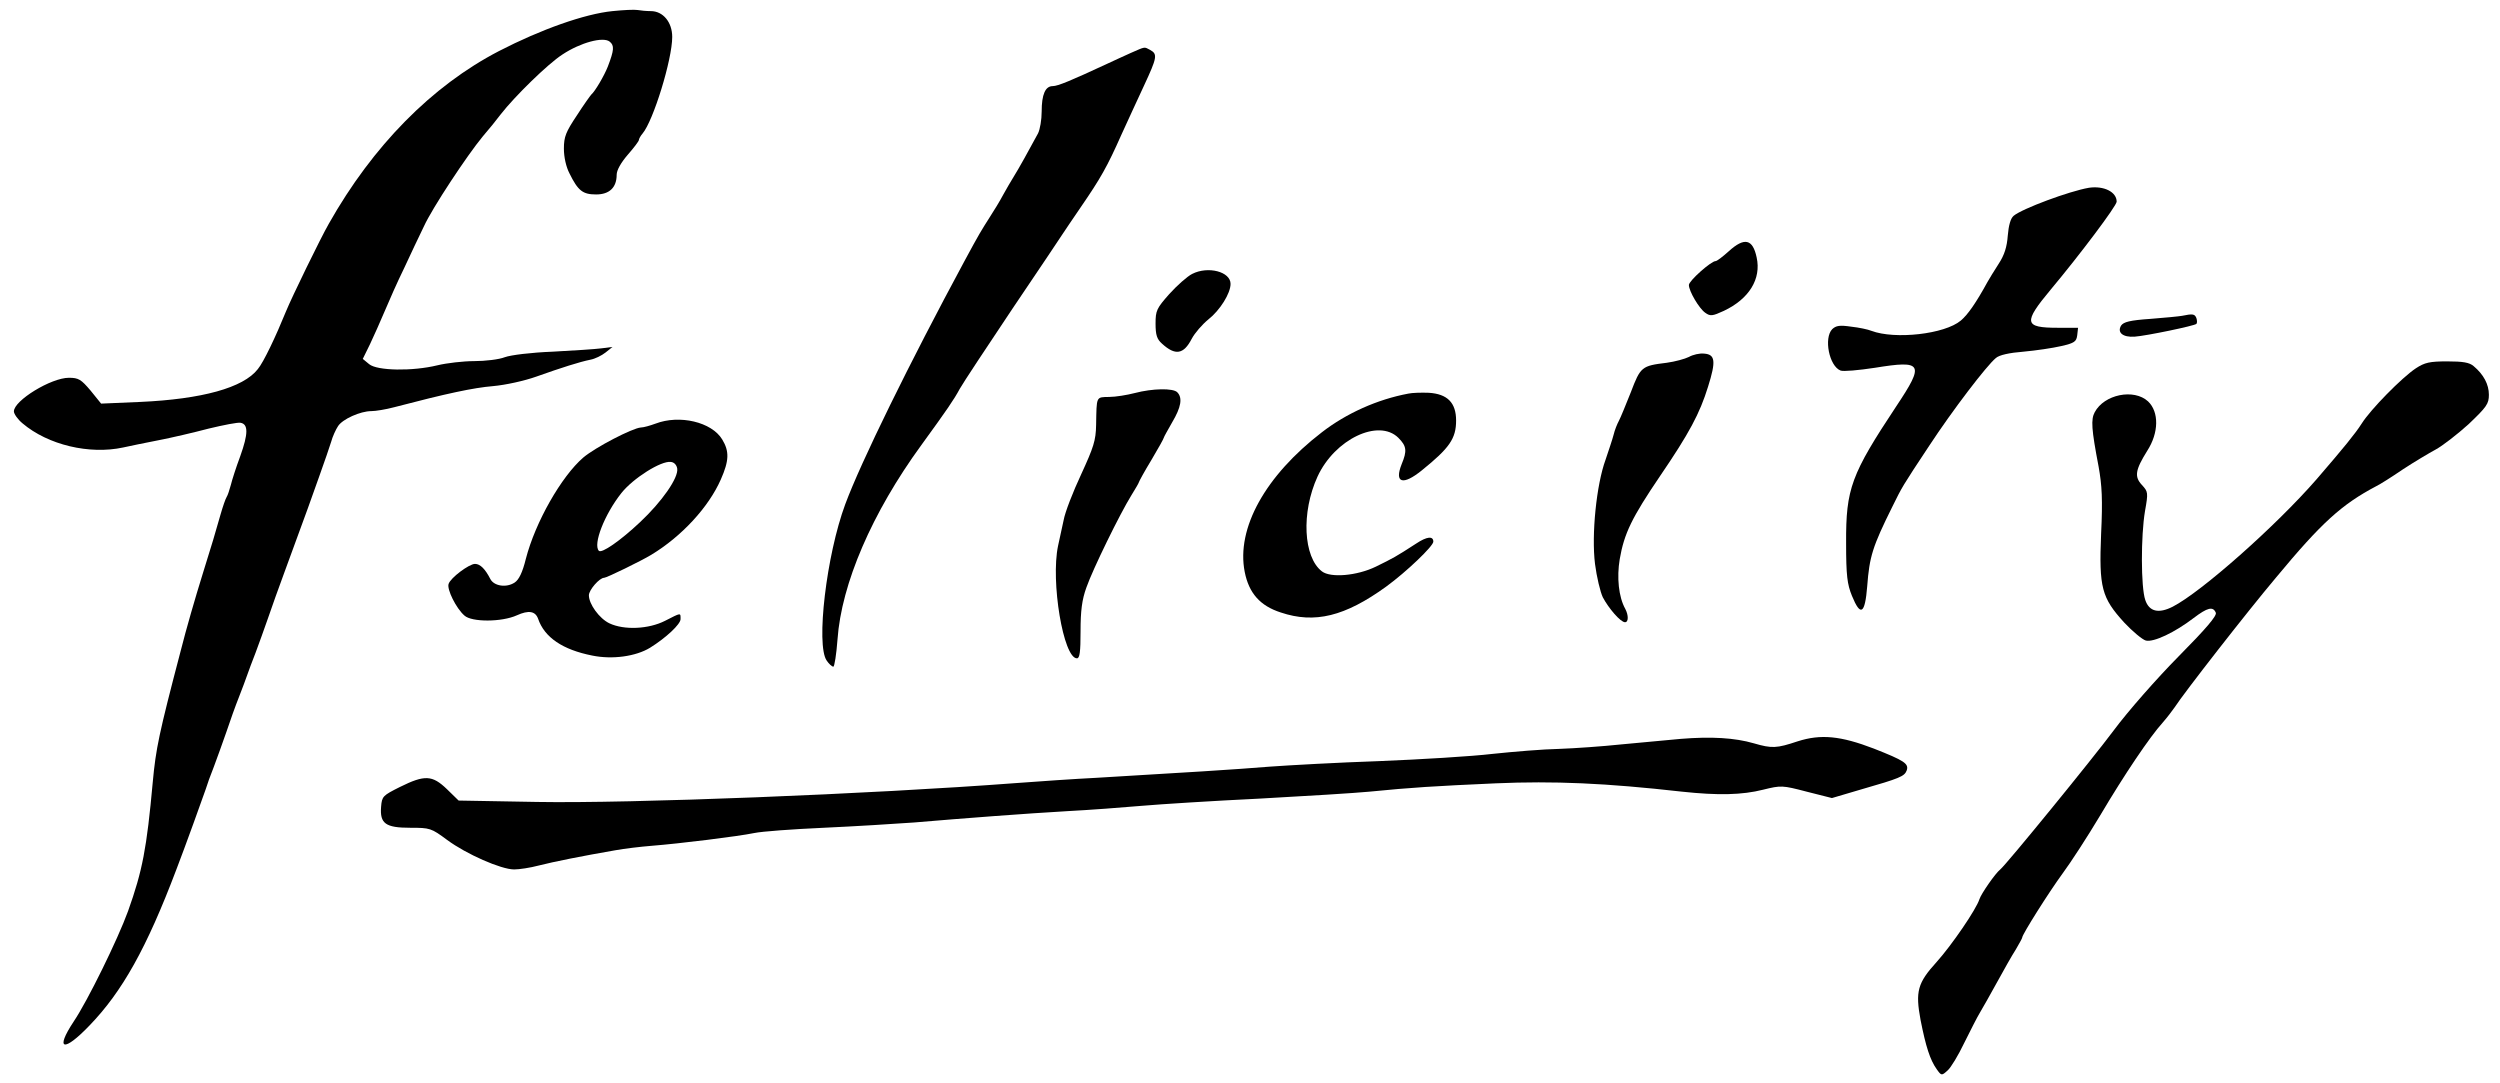
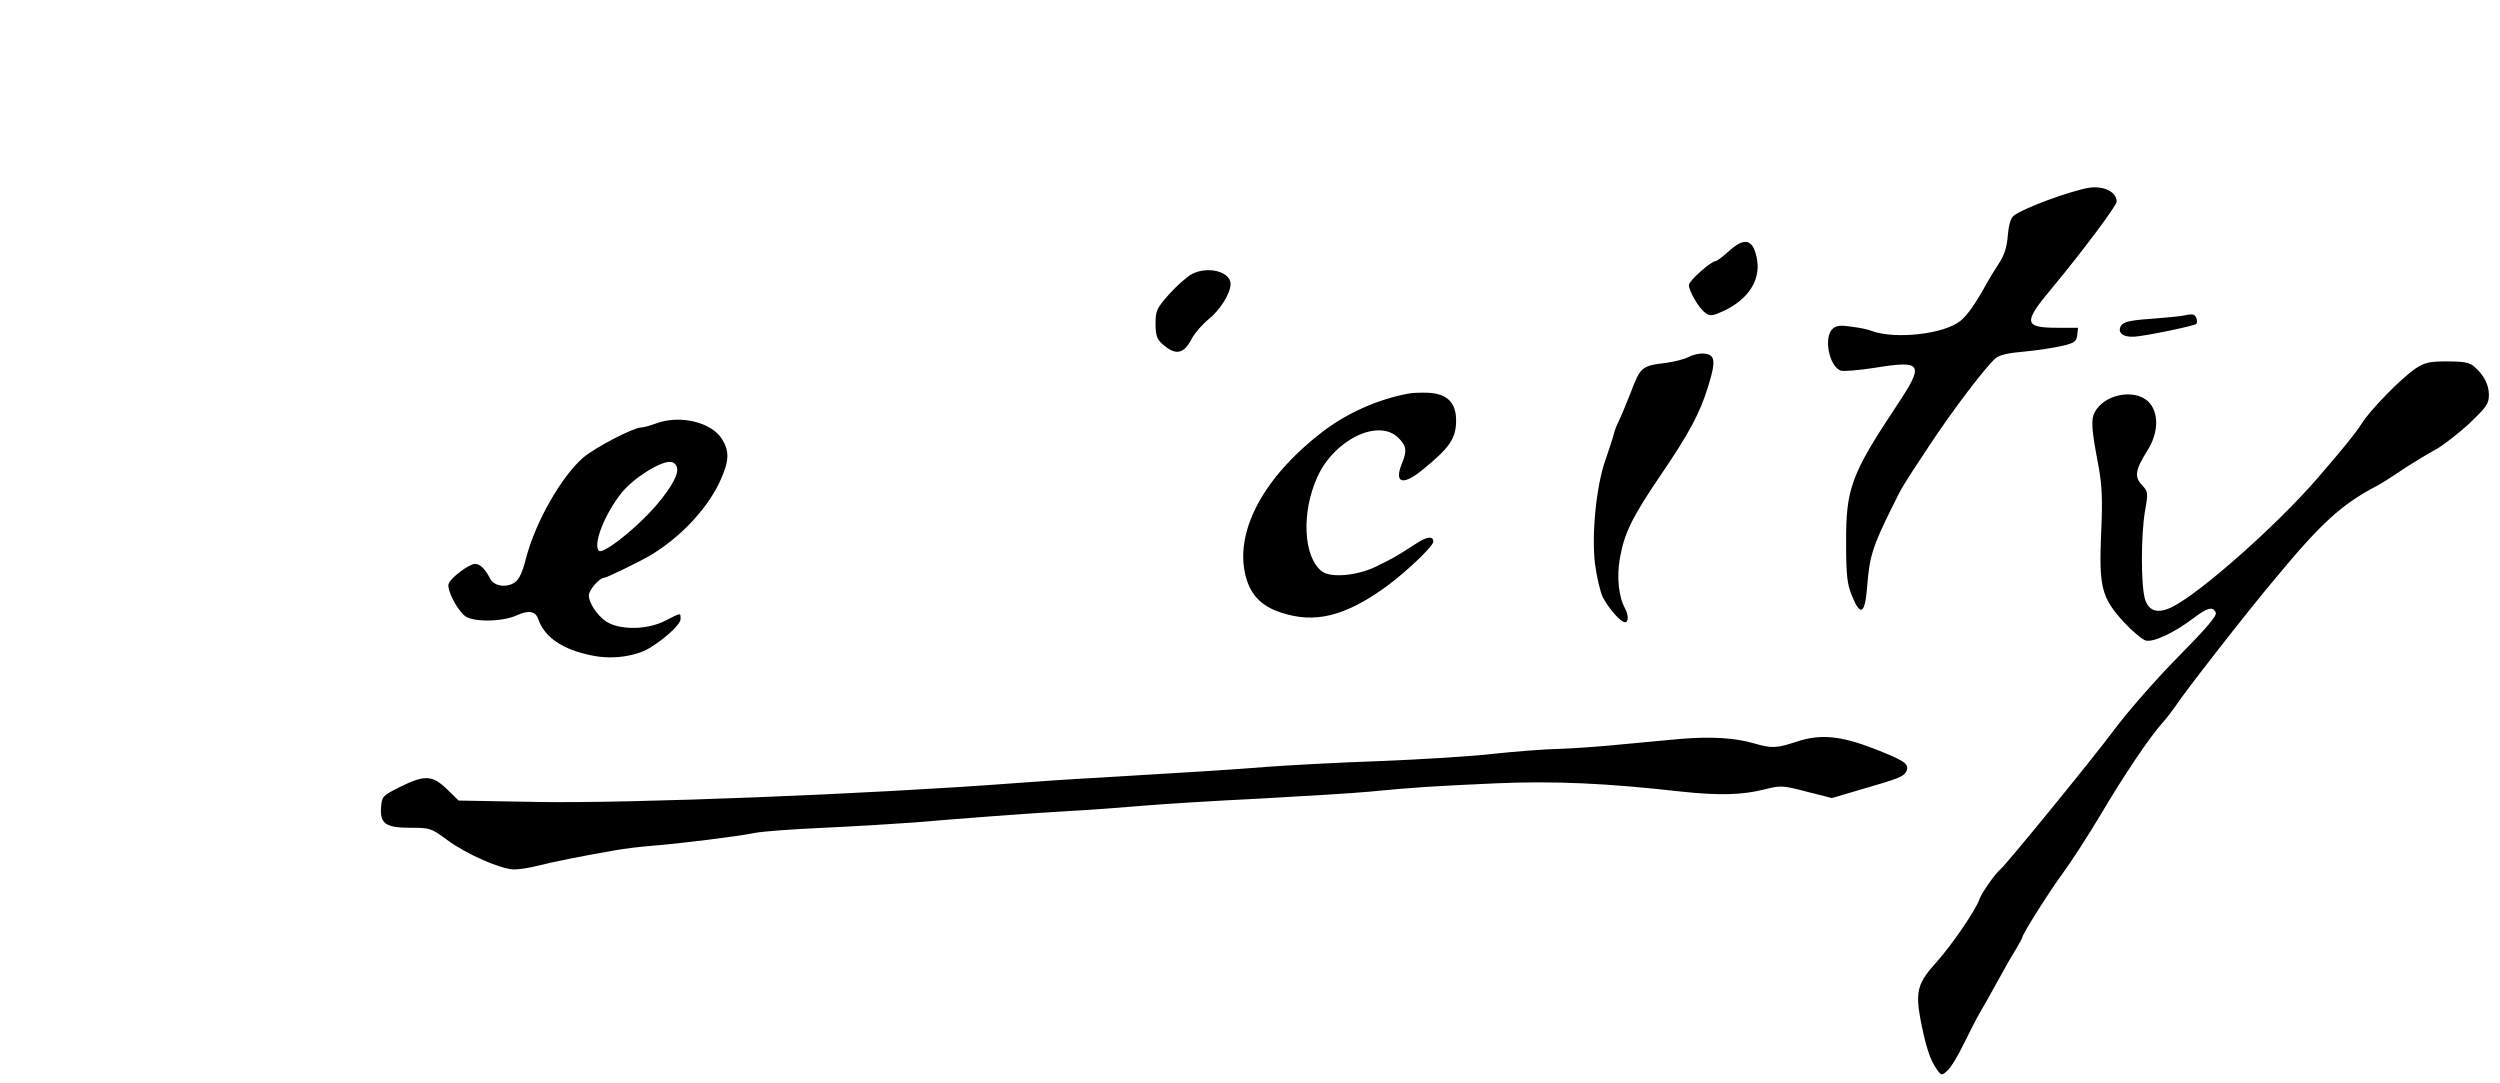
<svg xmlns="http://www.w3.org/2000/svg" version="1.0" width="900pt" height="390pt" viewBox="0 0 900 390" preserveAspectRatio="xMidYMid meet">
  <g transform="translate(0,390) scale(0.1,-0.1)" fill="#000000" stroke="none">
-     <path d="M2205 3860 c-100 -10 -258 -66 -409 -144 -241 -125 -454 -341 -612 -621 -30 -52 -134 -266 -154 -315 -37 -91 -81 -184 -102 -209 -52 -67 -201 -108 -424 -118 l-140 -6 -38 47 c-34 40 -43 46 -78 46 -64 0 -198 -82 -198 -121 0 -9 14 -29 31 -43 92 -78 241 -113 362 -87 23 5 80 17 127 26 47 9 128 28 181 42 54 13 105 23 115 21 28 -5 28 -39 -1 -120 -15 -40 -30 -87 -34 -104 -5 -18 -11 -37 -15 -43 -4 -6 -14 -35 -22 -63 -21 -75 -29 -100 -64 -213 -28 -90 -59 -197 -80 -280 -78 -297 -89 -351 -100 -470 -22 -241 -37 -319 -89 -465 -37 -102 -146 -324 -196 -398 -68 -103 -36 -111 57 -14 118 122 206 279 313 562 29 75 98 266 106 290 4 14 17 50 29 80 11 30 32 87 45 125 13 39 33 95 45 125 12 30 25 66 30 80 5 14 18 50 30 80 11 30 32 87 45 125 13 39 40 113 59 165 84 229 99 270 127 350 17 47 35 100 41 119 5 19 17 45 25 57 16 25 80 54 120 54 15 0 52 6 82 14 191 50 285 70 356 76 45 4 113 19 155 34 93 33 156 53 195 61 17 3 41 15 55 26 l25 20 -40 -5 c-22 -3 -101 -8 -175 -12 -78 -3 -151 -12 -173 -20 -20 -8 -70 -14 -110 -14 -39 0 -99 -7 -132 -15 -90 -22 -217 -20 -246 4 l-23 19 26 53 c14 30 38 83 53 119 15 36 46 106 70 155 23 50 55 117 71 150 30 66 155 255 212 324 21 24 50 60 65 80 49 63 169 181 222 215 65 43 147 65 170 46 17 -14 16 -30 -7 -90 -13 -33 -46 -89 -59 -100 -3 -3 -27 -36 -52 -75 -40 -60 -47 -77 -47 -120 0 -31 8 -66 20 -89 31 -63 48 -76 96 -76 48 0 74 25 74 71 0 16 15 43 40 72 22 25 40 49 40 53 0 4 6 15 13 23 39 46 107 267 107 348 0 53 -33 93 -77 93 -15 0 -37 2 -48 4 -11 2 -51 0 -90 -4z" />
-     <path d="M4070 3709 c-25 -11 -63 -29 -85 -39 -129 -60 -177 -80 -195 -80 -27 0 -40 -30 -40 -92 0 -29 -6 -64 -13 -78 -34 -63 -70 -128 -87 -155 -10 -16 -28 -47 -39 -67 -11 -21 -33 -57 -48 -80 -31 -49 -36 -56 -91 -158 -198 -367 -373 -724 -429 -875 -68 -183 -106 -507 -67 -563 8 -12 19 -22 24 -22 4 0 11 44 15 98 14 200 124 456 302 700 93 128 117 163 138 202 11 20 97 150 190 289 94 139 175 260 180 268 6 9 36 54 67 99 70 102 94 144 145 259 23 50 59 129 82 178 46 99 49 112 22 127 -23 12 -16 13 -71 -11z" />
+     <path d="M4070 3709 z" />
    <path d="M7520 3224 c-70 -12 -240 -75 -271 -101 -11 -9 -18 -35 -21 -71 -3 -41 -12 -70 -33 -102 -16 -25 -34 -54 -40 -65 -41 -75 -71 -118 -96 -139 -58 -49 -237 -69 -322 -37 -12 5 -45 12 -73 15 -41 6 -54 4 -68 -9 -31 -32 -11 -133 30 -149 10 -4 65 1 124 10 172 28 179 15 77 -138 -163 -246 -182 -297 -181 -493 0 -118 4 -148 21 -190 31 -76 47 -66 55 35 8 106 19 142 90 285 36 73 35 72 133 220 84 128 207 289 240 316 12 11 49 19 100 23 44 4 105 13 135 20 48 11 55 16 58 39 l3 27 -73 0 c-122 0 -125 18 -25 138 103 123 237 301 237 316 0 35 -46 58 -100 50z" />
    <path d="M6223 2995 c-21 -19 -42 -35 -47 -35 -16 0 -96 -71 -96 -86 0 -22 37 -85 59 -100 18 -13 26 -12 67 7 91 43 135 115 118 192 -14 67 -44 74 -101 22z" />
    <path d="M4292 2914 c-18 -9 -55 -42 -83 -73 -45 -51 -49 -59 -49 -106 0 -41 5 -56 23 -72 48 -44 78 -39 107 17 11 21 38 52 60 70 42 33 80 94 80 128 0 44 -81 65 -138 36z" />
    <path d="M7855 2763 c-11 -2 -62 -7 -114 -11 -73 -5 -96 -11 -105 -24 -15 -25 6 -43 49 -40 42 3 215 39 222 46 3 3 3 12 0 21 -6 15 -13 16 -52 8z" />
    <path d="M6080 2615 c-14 -7 -50 -17 -80 -21 -90 -11 -94 -14 -129 -106 -18 -45 -37 -92 -43 -103 -6 -11 -15 -33 -19 -50 -4 -16 -18 -57 -29 -90 -33 -90 -51 -270 -38 -375 6 -47 19 -101 28 -120 21 -40 64 -90 80 -90 13 0 13 25 1 48 -24 43 -31 113 -20 179 16 93 44 150 145 299 105 154 143 225 173 322 29 92 26 116 -14 119 -16 2 -41 -4 -55 -12z" />
    <path d="M8697 2574 c-50 -33 -163 -148 -195 -199 -23 -36 -62 -84 -162 -200 -147 -169 -415 -406 -518 -459 -51 -26 -85 -18 -99 24 -16 46 -16 231 -1 320 12 67 11 70 -11 94 -28 30 -24 54 19 123 42 65 43 140 3 178 -51 47 -158 25 -192 -39 -14 -26 -12 -60 14 -196 12 -67 15 -118 9 -242 -8 -194 2 -230 83 -319 30 -32 66 -62 78 -65 28 -7 104 29 172 81 50 38 70 43 80 19 4 -11 -35 -57 -134 -157 -78 -79 -182 -197 -234 -267 -76 -102 -386 -482 -408 -500 -18 -14 -69 -88 -75 -107 -11 -36 -100 -166 -154 -226 -69 -76 -77 -106 -58 -209 19 -96 34 -143 58 -177 17 -24 18 -24 39 -5 12 10 39 55 60 99 22 44 47 94 57 110 10 17 38 66 62 110 24 44 54 97 67 117 12 21 23 40 23 43 0 11 96 163 145 230 29 39 90 133 136 210 87 147 178 282 225 334 15 17 34 42 43 55 32 50 262 345 364 466 165 199 237 264 362 330 11 5 54 32 95 60 41 27 95 59 119 72 24 13 77 54 118 91 65 62 73 73 73 106 0 37 -19 73 -55 103 -15 13 -38 17 -95 17 -63 0 -81 -4 -113 -25z" />
-     <path d="M4085 2485 c-27 -7 -69 -14 -92 -14 -48 -1 -45 4 -47 -101 -1 -56 -9 -80 -54 -178 -29 -62 -58 -136 -63 -165 -6 -29 -15 -70 -20 -92 -27 -128 19 -405 68 -405 10 0 13 23 13 98 0 73 5 113 21 157 23 66 121 266 162 332 15 24 27 45 27 47 0 2 20 39 45 80 25 42 45 78 45 81 0 2 14 27 30 55 32 54 38 88 18 108 -15 15 -88 14 -153 -3z" />
    <path d="M5070 2483 c-112 -21 -223 -71 -311 -139 -204 -157 -309 -346 -278 -503 15 -76 55 -122 130 -146 122 -41 231 -14 379 93 74 54 170 146 170 162 0 21 -23 19 -62 -7 -74 -48 -82 -52 -145 -83 -68 -33 -163 -41 -194 -17 -67 51 -75 212 -16 341 62 135 220 210 291 140 30 -30 32 -47 12 -95 -27 -68 4 -78 73 -22 99 80 123 114 123 179 0 64 -31 96 -99 100 -26 1 -59 0 -73 -3z" />
    <path d="M2360 2375 c-19 -7 -43 -14 -53 -14 -30 -2 -163 -71 -207 -108 -79 -68 -173 -233 -207 -365 -12 -49 -25 -75 -40 -85 -30 -20 -75 -13 -88 13 -18 35 -36 54 -55 54 -21 0 -88 -50 -95 -72 -7 -19 27 -88 57 -114 26 -24 134 -24 189 1 42 19 66 15 76 -12 23 -68 89 -112 195 -133 73 -15 157 -3 208 28 58 36 110 85 110 103 0 24 3 24 -56 -6 -59 -30 -147 -34 -200 -9 -36 17 -74 69 -74 101 0 19 38 63 55 63 9 0 134 61 170 83 109 66 206 171 250 271 30 68 31 101 5 144 -38 63 -154 90 -240 57z m78 -162 c5 -33 -55 -119 -134 -193 -71 -67 -138 -113 -148 -103 -22 23 20 131 81 208 42 53 143 117 178 112 12 -1 21 -11 23 -24z" />
    <path d="M6050 1240 c-52 -5 -149 -14 -215 -20 -66 -7 -166 -14 -222 -16 -56 -1 -164 -10 -240 -18 -76 -9 -259 -20 -408 -26 -148 -5 -326 -15 -395 -20 -121 -10 -316 -22 -621 -40 -80 -4 -210 -13 -290 -19 -527 -40 -1393 -74 -1726 -68 l-282 5 -42 41 c-53 51 -80 52 -169 8 -62 -31 -65 -34 -68 -71 -5 -61 16 -76 105 -76 71 0 75 -1 133 -44 69 -51 194 -106 241 -106 18 0 58 6 88 14 55 14 155 34 276 55 33 6 92 13 130 16 102 8 312 34 370 46 28 6 140 14 250 19 110 5 256 14 325 19 189 16 399 32 555 41 77 4 196 13 265 19 69 6 260 18 425 26 165 9 343 20 395 25 152 15 232 20 455 30 208 9 395 1 670 -30 130 -14 217 -12 292 7 65 16 69 16 157 -7 l91 -23 105 31 c139 40 156 47 164 68 9 25 -9 36 -118 79 -120 46 -191 53 -275 26 -75 -25 -92 -26 -157 -7 -69 20 -153 25 -264 16z" />
  </g>
</svg>